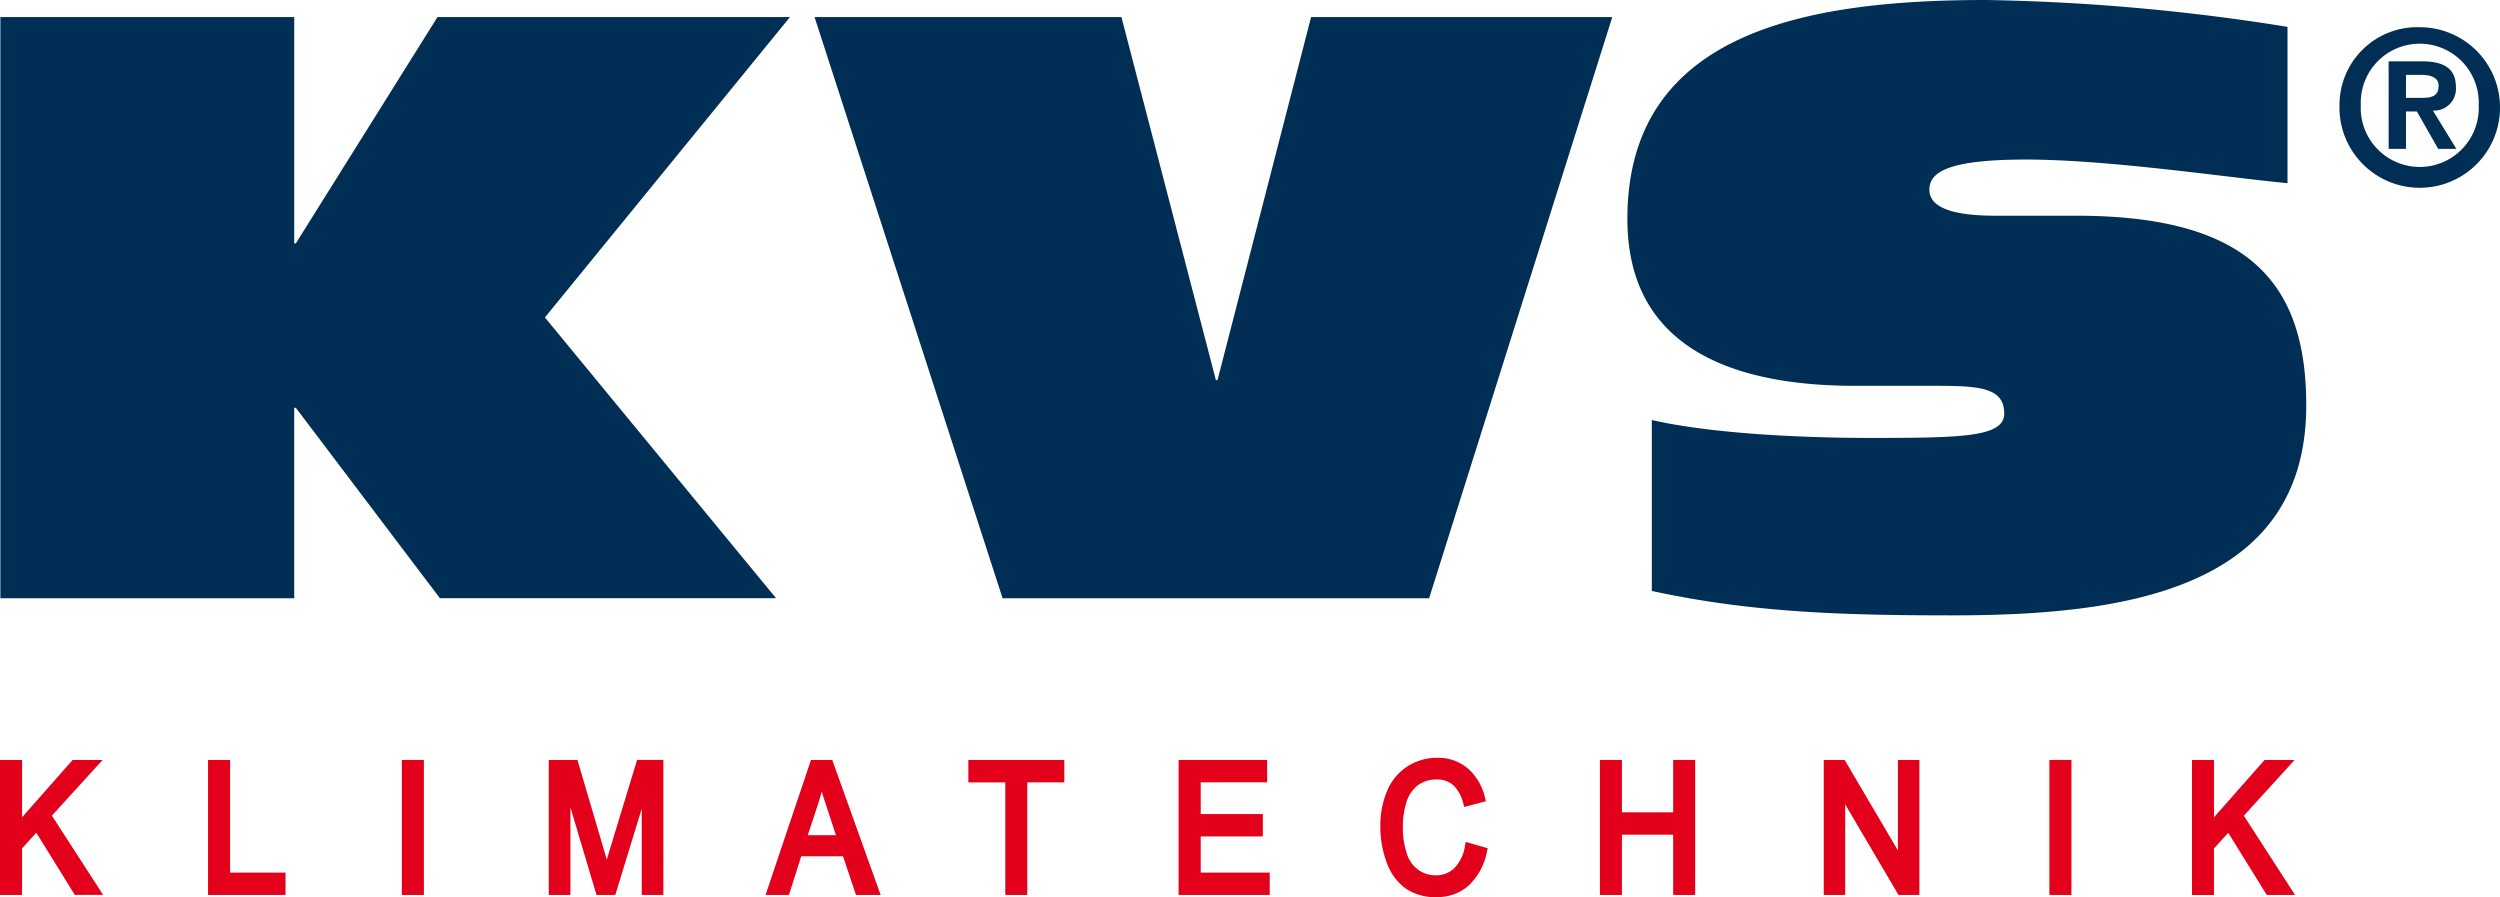
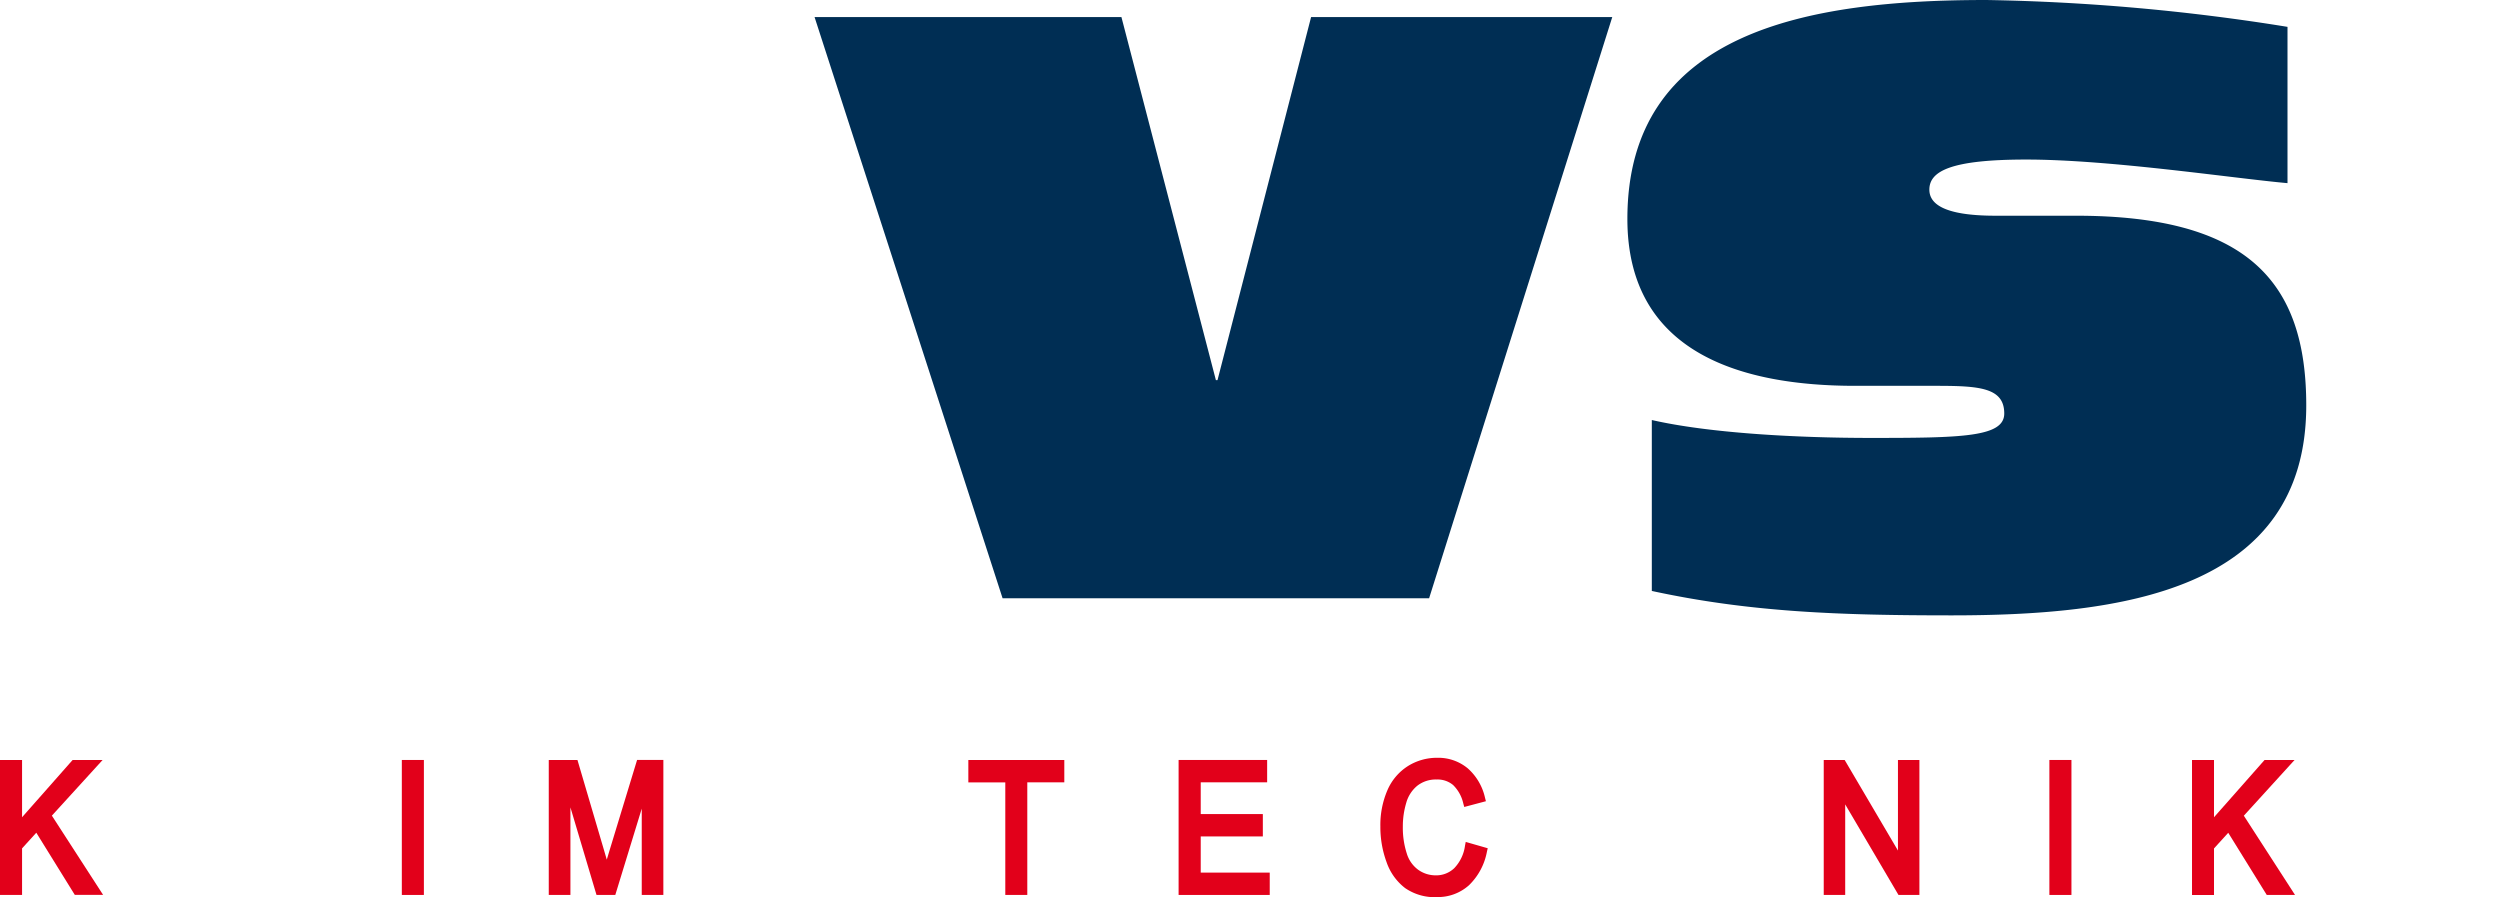
<svg xmlns="http://www.w3.org/2000/svg" id="Gruppe_41" data-name="Gruppe 41" width="193.212" height="69.336" viewBox="0 0 193.212 69.336">
  <defs>
    <clipPath id="clip-path">
      <rect id="Rechteck_14" data-name="Rechteck 14" width="193.212" height="69.336" fill="none" />
    </clipPath>
  </defs>
  <path id="Pfad_25" data-name="Pfad 25" d="M5.612,85.346,1.705,89.773V85.346H0V95.777H1.705v-3.6l1.1-1.21,2.976,4.805H7.969l-3.96-6.124L7.93,85.346Z" transform="translate(0 -26.611)" fill="#e2001a" />
-   <path id="Pfad_26" data-name="Pfad 26" d="M23.364,85.346V95.777h5.989V94.05H25.069v-8.7Z" transform="translate(-7.285 -26.611)" fill="#e2001a" />
  <rect id="Rechteck_12" data-name="Rechteck 12" width="1.705" height="10.432" transform="translate(31.055 58.734)" fill="#e2001a" />
  <g id="Gruppe_40" data-name="Gruppe 40">
    <g id="Gruppe_39" data-name="Gruppe 39" clip-path="url(#clip-path)">
      <path id="Pfad_27" data-name="Pfad 27" d="M70.482,95.777h-1.67v-6.67l-2.044,6.67H65.316L63.3,89.008v6.769H61.626V85.345h2.217l2.116,7.185c.054.186.1.359.151.518.058-.2.121-.409.192-.641l2.15-7.063h2.031Z" transform="translate(-19.215 -26.611)" fill="#e2001a" />
-       <path id="Pfad_28" data-name="Pfad 28" d="M94.866,95.777H92.959l-1-2.992H88.728l-.949,2.992H85.972l3.51-10.432h1.645Zm-5.631-4.618h2.18l-.779-2.36q-.182-.542-.326-1.008c-.072.283-.153.564-.242.842Z" transform="translate(-26.806 -26.611)" fill="#e2001a" />
      <path id="Pfad_29" data-name="Pfad 29" d="M113.3,95.777h-1.7v-8.7h-2.856V85.345h7.417v1.727H113.3Z" transform="translate(-33.906 -26.611)" fill="#e2001a" />
      <path id="Pfad_30" data-name="Pfad 30" d="M139.4,95.777h-7.043V85.345H139.2v1.727h-5.133v2.454h4.8v1.728h-4.8V94.05H139.4Z" transform="translate(-41.269 -26.611)" fill="#e2001a" />
      <path id="Pfad_31" data-name="Pfad 31" d="M159.382,95.87a4.033,4.033,0,0,1-2.451-.7,4.278,4.278,0,0,1-1.437-2.01,7.817,7.817,0,0,1-.477-2.745,6.79,6.79,0,0,1,.543-2.806,4.149,4.149,0,0,1,1.584-1.868A4.213,4.213,0,0,1,159.4,85.1a3.56,3.56,0,0,1,2.376.821,4.269,4.269,0,0,1,1.328,2.267l.069.268L161.5,88.9l-.074-.266a2.863,2.863,0,0,0-.79-1.431,1.868,1.868,0,0,0-1.268-.425,2.32,2.32,0,0,0-1.5.483,2.617,2.617,0,0,0-.853,1.325,6.31,6.31,0,0,0-.262,1.815,6.462,6.462,0,0,0,.308,2.105,2.417,2.417,0,0,0,.9,1.263,2.313,2.313,0,0,0,1.321.416,2.014,2.014,0,0,0,1.447-.557,3.105,3.105,0,0,0,.827-1.726l.057-.3,1.7.488-.059.257a4.844,4.844,0,0,1-1.387,2.6,3.6,3.6,0,0,1-2.486.917" transform="translate(-48.335 -26.534)" fill="#e2001a" />
-       <path id="Pfad_32" data-name="Pfad 32" d="M187.031,95.777h-1.7V91.119h-3.963v4.658h-1.7V85.345h1.7v4.046h3.963V85.345h1.7Z" transform="translate(-56.019 -26.611)" fill="#e2001a" />
-       <path id="Pfad_33" data-name="Pfad 33" d="M212.2,95.777h-1.617l-4.118-7v7h-1.659V85.345h1.617l4.119,7v-7H212.2Z" transform="translate(-63.859 -26.611)" fill="#e2001a" />
+       <path id="Pfad_33" data-name="Pfad 33" d="M212.2,95.777h-1.617l-4.118-7v7h-1.659V85.345h1.617l4.119,7v-7H212.2" transform="translate(-63.859 -26.611)" fill="#e2001a" />
      <rect id="Rechteck_13" data-name="Rechteck 13" width="1.705" height="10.432" transform="translate(158.386 58.734)" fill="#e2001a" />
      <path id="Pfad_34" data-name="Pfad 34" d="M254.123,95.777h-2.185l-2.977-4.805-1.1,1.21v3.6h-1.7V85.345h1.7v4.428l3.908-4.428h2.319l-3.922,4.307Z" transform="translate(-76.752 -26.611)" fill="#e2001a" />
-       <path id="Pfad_35" data-name="Pfad 35" d="M.042,1.92h22.71V19.408h.125L33.823,1.92h27.24L42.126,25.133l17.866,21.7H34.012L22.876,32.116h-.125V46.837H.042Z" transform="translate(-0.013 -0.599)" fill="#002e54" />
      <path id="Pfad_36" data-name="Pfad 36" d="M91.477,1.92h23.716l7.3,28.056h.125L129.85,1.92h23.276L138.971,46.837H106.008Z" transform="translate(-28.523 -0.599)" fill="#002e54" />
      <path id="Pfad_37" data-name="Pfad 37" d="M233.773,2.076V14.155c-4.215-.378-13.713-1.824-20.192-1.824-5.788,0-7.487.881-7.487,2.327,0,1.007.944,2.014,5.1,2.014h6.228c13.273,0,17.8,5.1,17.8,14.657,0,14.468-14.532,16.23-27.428,16.23-8.682,0-15.6-.252-23.15-1.887V32.461c4.4,1.007,11.134,1.384,16.922,1.384,7.046,0,10.316-.063,10.316-1.888,0-2.013-1.95-2.138-5.283-2.138H200.37c-8.682,0-17.614-2.453-17.614-12.9C182.756,2.391,196.722,0,210.5,0a162.427,162.427,0,0,1,23.275,2.076" transform="translate(-56.984 0)" fill="#002e54" />
-       <path id="Pfad_38" data-name="Pfad 38" d="M264.372,9.081a4.56,4.56,0,1,1,9.112,0,4.561,4.561,0,1,1-9.112,0m-1.647,0a6.205,6.205,0,1,0,6.2-6.025,6.009,6.009,0,0,0-6.2,6.025m3.8,3.377h1.34V9.566h.84l1.647,2.892h1.406L269.946,9.5a1.687,1.687,0,0,0,1.777-1.809c0-1.47-.953-2-2.65-2h-2.551Zm1.34-5.719h1.131c.614,0,1.39.114,1.39.84,0,.824-.566.937-1.324.937h-1.2Z" transform="translate(-81.918 -0.953)" fill="#002e54" />
    </g>
  </g>
</svg>